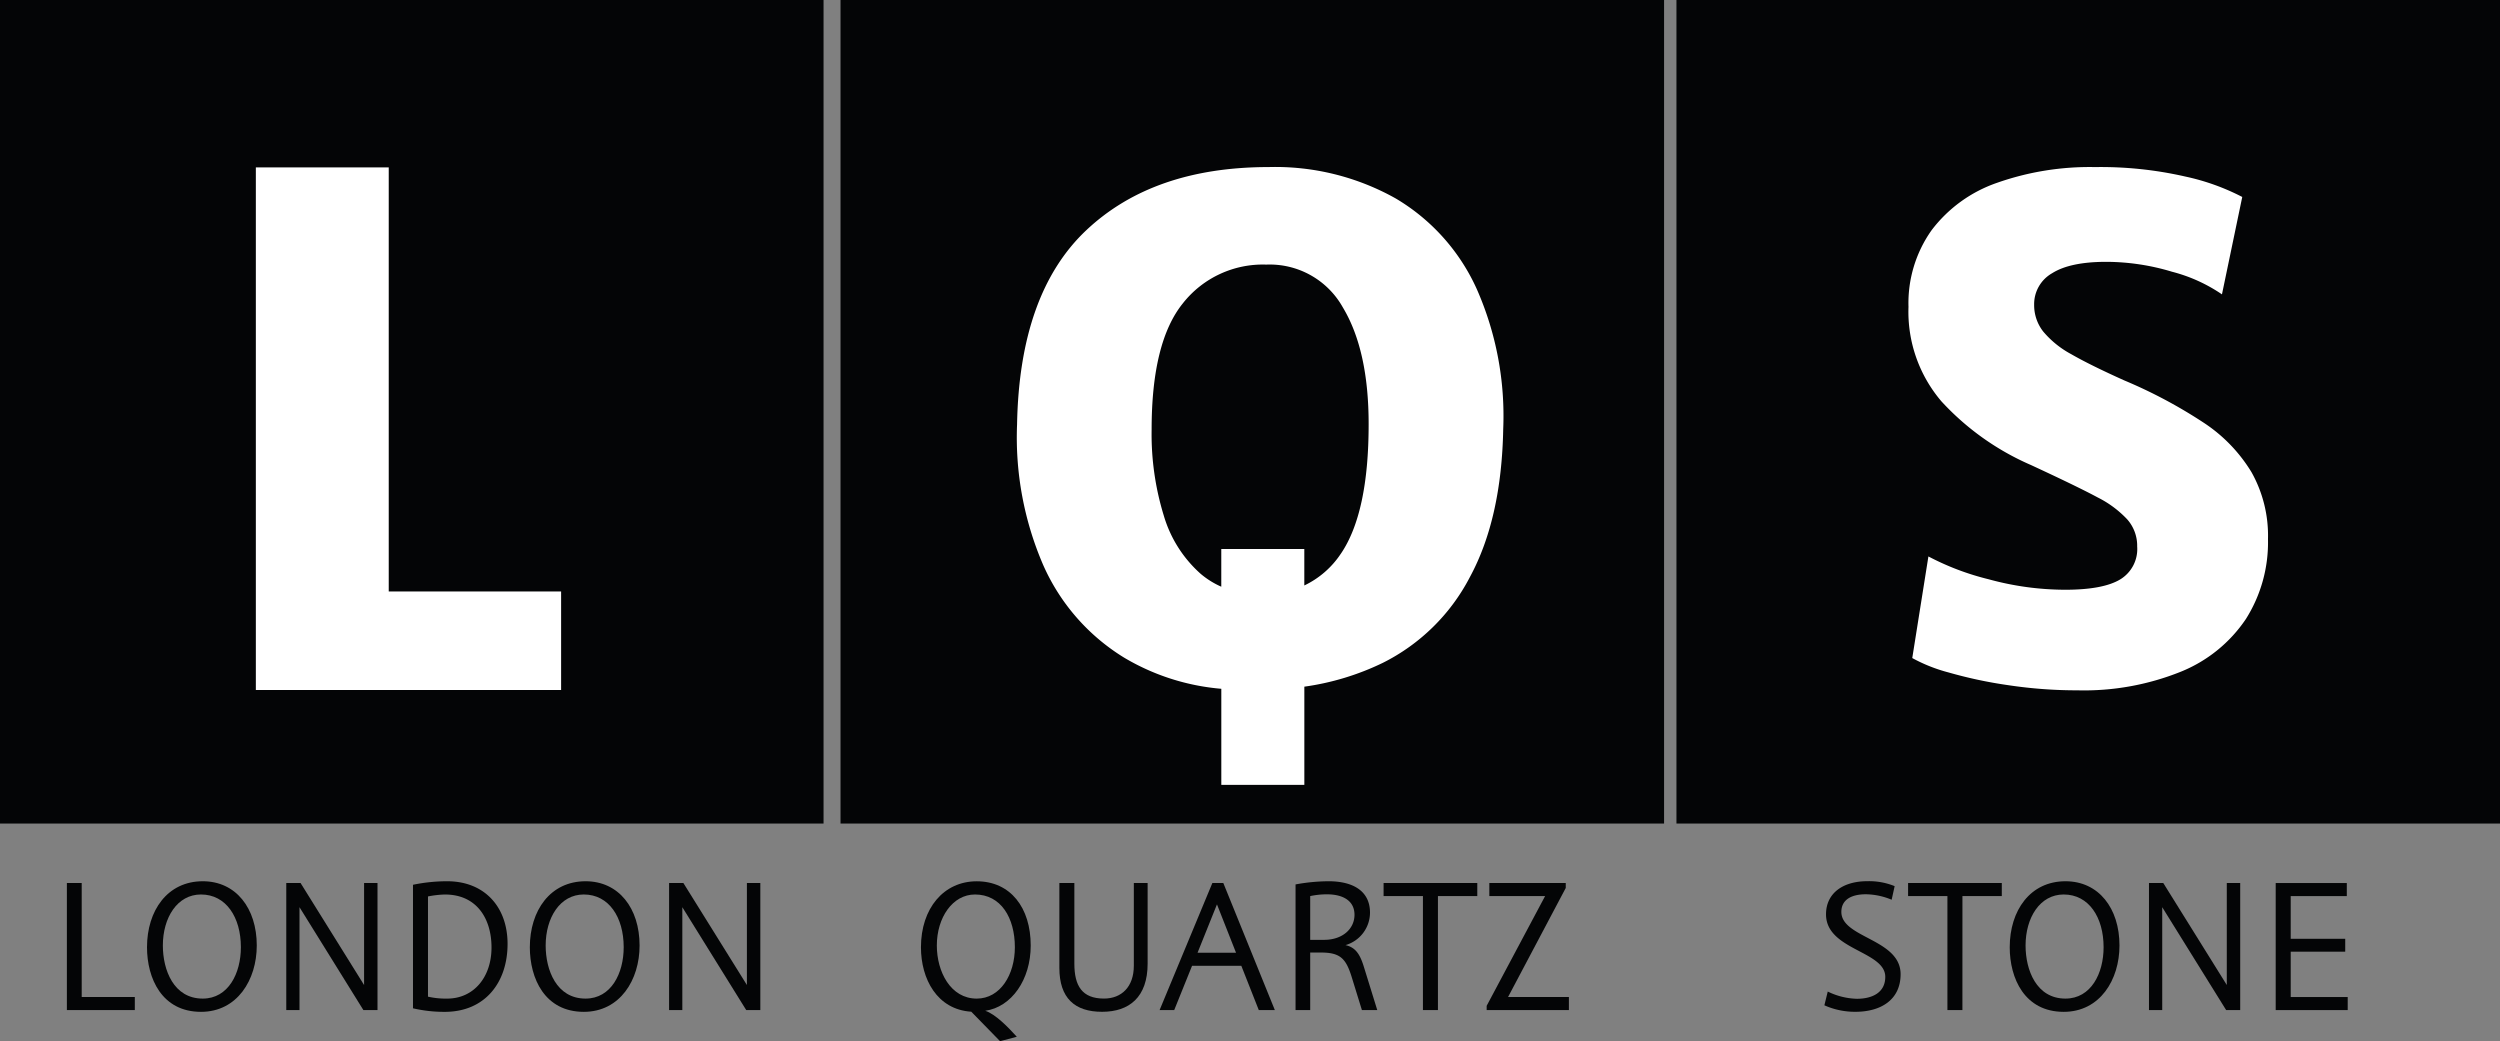
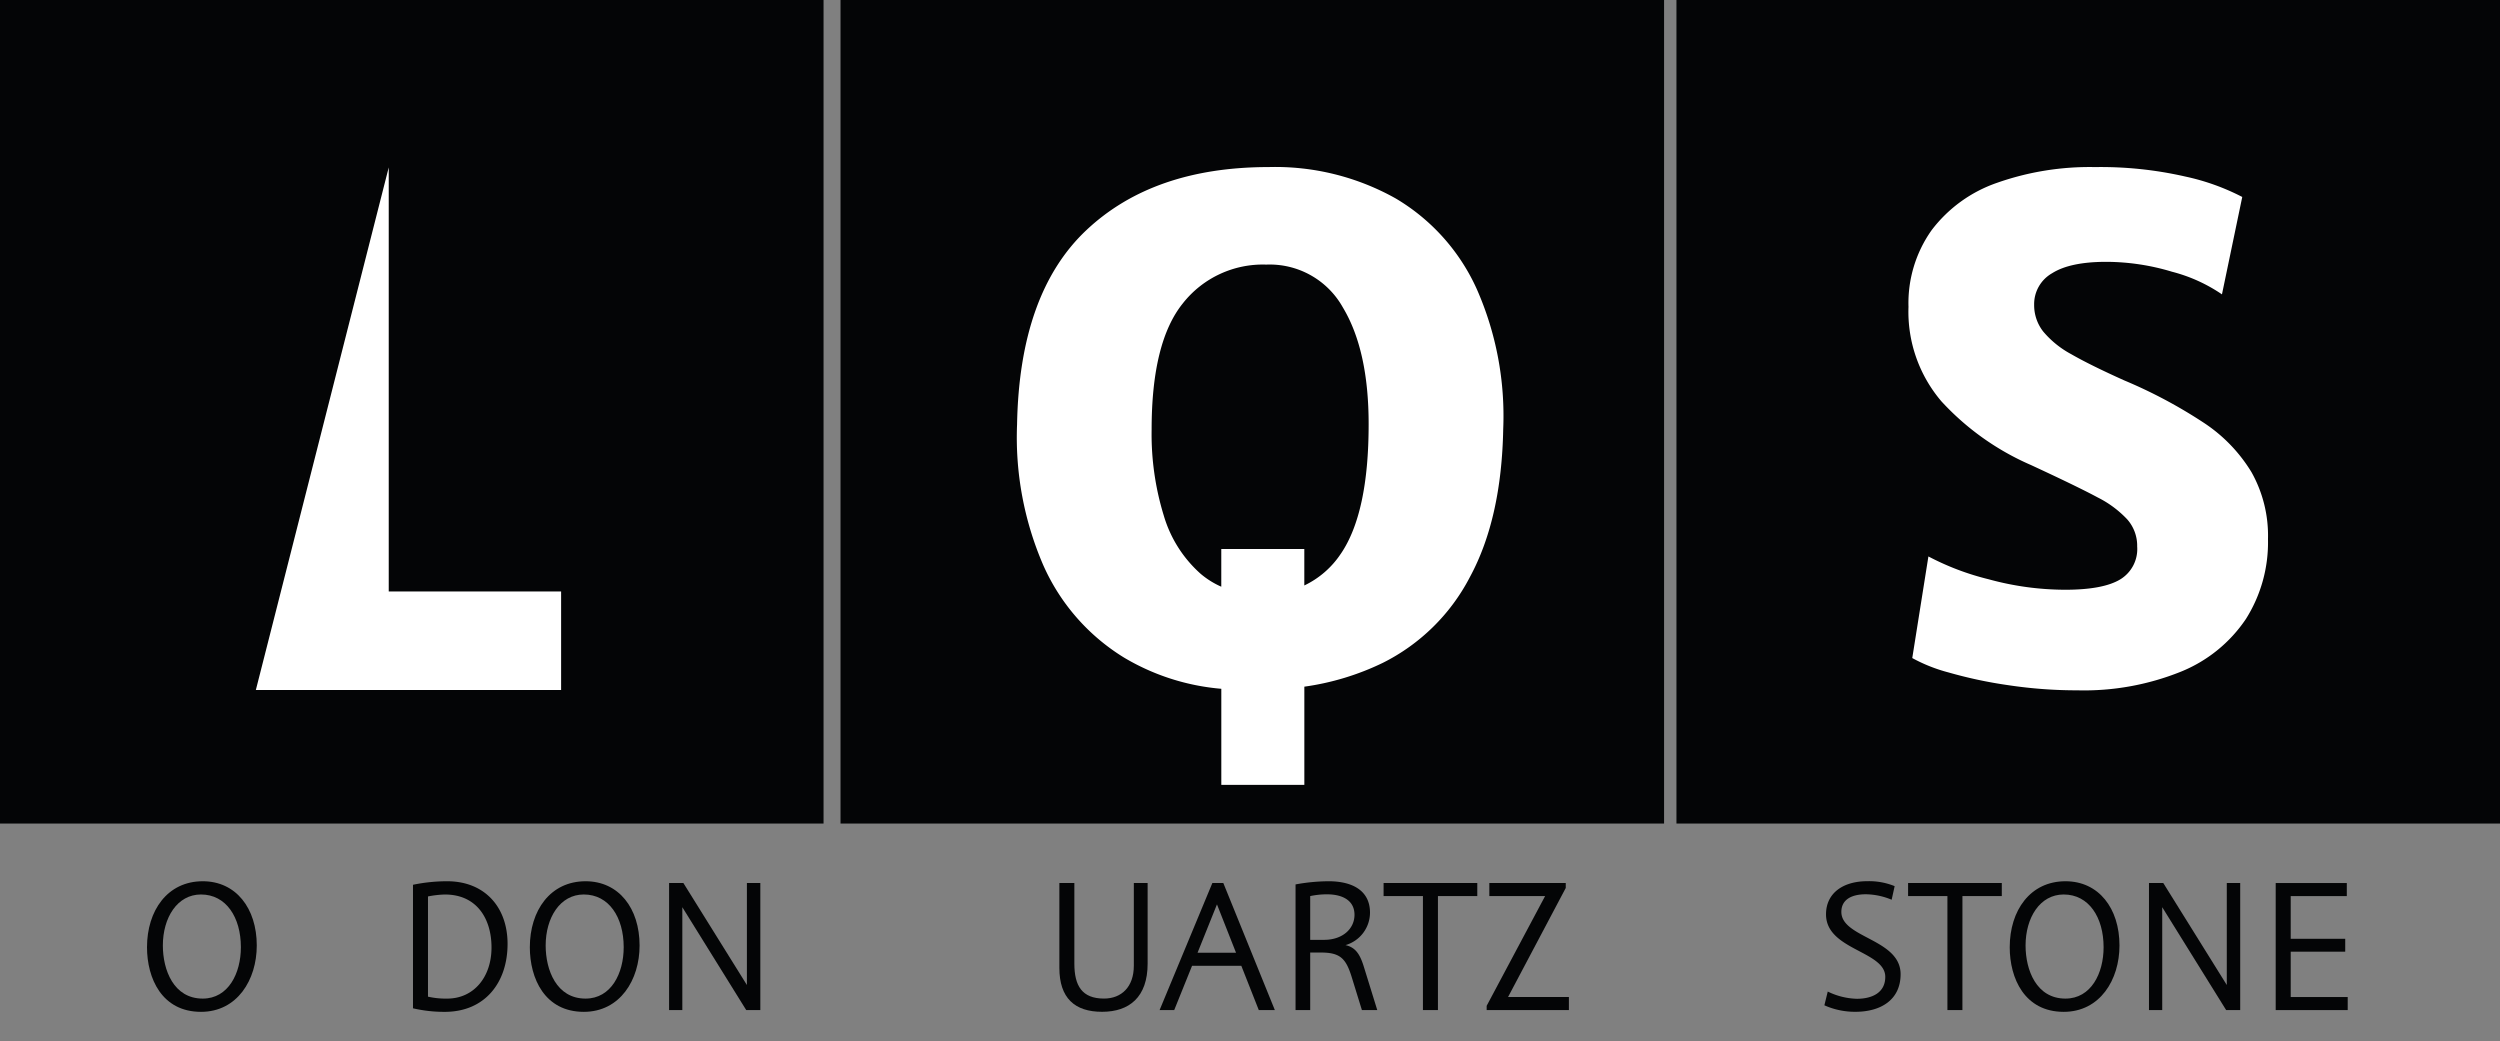
<svg xmlns="http://www.w3.org/2000/svg" width="307.99" height="128.264" viewBox="0 0 307.99 128.264">
  <rect x="0" y="0" width="307.99" height="128.264" fill="#808080" stroke="none" />
  <g transform="translate(-244.196 -3359.768)">
    <rect width="101.457" height="101.457" transform="translate(244.196 3359.768)" fill="#040506" />
    <rect width="101.457" height="101.457" transform="translate(347.745 3359.768)" fill="#040506" />
    <rect width="101.457" height="101.457" transform="translate(450.729 3359.768)" fill="#040506" />
    <g transform="translate(479.313 3380.349)">
      <path d="M-478.622,1106.528a32.427,32.427,0,0,0,7.424,2.813,35.83,35.83,0,0,0,9.412,1.291q4.653,0,6.768-1.259a4.372,4.372,0,0,0,2.116-4.068,4.916,4.916,0,0,0-1.227-3.345,12.95,12.95,0,0,0-3.638-2.7q-2.412-1.3-8.207-3.987a32.579,32.579,0,0,1-11.04-7.846,17,17,0,0,1-4.062-11.645,15.527,15.527,0,0,1,2.857-9.458,17.113,17.113,0,0,1,8.037-5.82,34.37,34.37,0,0,1,12.076-1.943,46.733,46.733,0,0,1,11.125,1.164,27.941,27.941,0,0,1,7.023,2.517l-2.5,12a19.616,19.616,0,0,0-6.154-2.789,28.179,28.179,0,0,0-8.1-1.219q-4.441,0-6.662,1.4a4.377,4.377,0,0,0-2.221,3.885,5.259,5.259,0,0,0,1.122,3.307,11.771,11.771,0,0,0,3.447,2.785q2.328,1.342,6.557,3.241a59.947,59.947,0,0,1,9.836,5.25,19.229,19.229,0,0,1,5.816,6.049,15.967,15.967,0,0,1,2.03,8.242,17.659,17.659,0,0,1-2.728,9.852,17.591,17.591,0,0,1-8.017,6.487,31.942,31.942,0,0,1-12.731,2.291,56.956,56.956,0,0,1-8.525-.635,54.55,54.55,0,0,1-7.338-1.564,19.714,19.714,0,0,1-4.485-1.777Z" transform="translate(481.077 -1058.558)" fill="#fff" />
    </g>
    <g transform="translate(275.716 3380.391)">
-       <path d="M-566.895,1058.579v52.243h21.236v12.141h-37.608v-64.385Z" transform="translate(583.266 -1058.579)" fill="#fff" />
+       <path d="M-566.895,1058.579v52.243h21.236v12.141h-37.608Z" transform="translate(583.266 -1058.579)" fill="#fff" />
    </g>
    <path d="M-479.552,1073.6a24.8,24.8,0,0,0-10-11.179,30.32,30.32,0,0,0-15.632-3.863q-14.213,0-22.462,7.766t-8.545,23.926a39.642,39.642,0,0,0,3.216,17.33A25.417,25.417,0,0,0-522.995,1119a27.974,27.974,0,0,0,11.966,3.833v11.839H-500.8v-12.1a32.357,32.357,0,0,0,9.657-2.929A24.35,24.35,0,0,0-480.4,1109.06q3.894-7.193,4.1-18.226A38.7,38.7,0,0,0-479.552,1073.6Zm-16.752,32.591a11.139,11.139,0,0,1-4.5,3.913v-4.489h-10.229v4.642a10.429,10.429,0,0,1-2.554-1.6,15.4,15.4,0,0,1-4.527-7.153,34.09,34.09,0,0,1-1.5-10.625q0-10.765,3.849-15.534a12.537,12.537,0,0,1,10.28-4.77,10.32,10.32,0,0,1,9.432,5.281q3.174,5.281,3.174,14.367Q-492.876,1101.153-496.3,1106.191Z" transform="translate(905.686 2321.791)" fill="#fff" />
    <g transform="translate(252.435 3468.335)">
-       <path d="M-594.951,1118.481v-15.652h1.827v14.044h6.543v1.608Z" transform="translate(594.951 -1102.612)" fill="#040506" />
      <path d="M-583.344,1118.808c-4.825,0-6.652-4.132-6.652-7.958,0-4.523,2.522-8.131,6.87-8.131,4.086,0,6.652,3.327,6.652,7.914C-576.474,1114.873-578.887,1118.808-583.344,1118.808Zm0-14.459c-2.935,0-4.7,2.871-4.7,6.284,0,3.02,1.327,6.543,4.913,6.543,3.152,0,4.7-3.108,4.7-6.326C-578.43,1107.155-580.257,1104.35-583.344,1104.35Z" transform="translate(599.868 -1102.72)" fill="#040506" />
-       <path d="M-579.755,1105.808v12.673h-1.63v-15.652h1.761l7.826,12.566v-12.566h1.652v15.652h-1.739Z" transform="translate(608.413 -1102.612)" fill="#040506" />
      <path d="M-573.549,1118.372v-15.218a20.54,20.54,0,0,1,4.216-.434c4.566,0,7.435,3.13,7.435,7.719,0,4.76-2.783,8.37-7.738,8.37A16.977,16.977,0,0,1-573.549,1118.372Zm1.847-1.435a9.871,9.871,0,0,0,2.369.239c3.24,0,5.457-2.608,5.457-6.3,0-3.523-1.8-6.523-5.738-6.523a12.1,12.1,0,0,0-2.088.239Z" transform="translate(616.189 -1102.72)" fill="#040506" />
      <path d="M-559.674,1118.808c-4.825,0-6.65-4.132-6.65-7.958,0-4.523,2.52-8.131,6.868-8.131,4.088,0,6.652,3.327,6.652,7.914C-552.8,1114.873-555.217,1118.808-559.674,1118.808Zm0-14.459c-2.935,0-4.7,2.871-4.7,6.284,0,3.02,1.327,6.543,4.913,6.543,3.154,0,4.7-3.108,4.7-6.326C-554.76,1107.155-556.585,1104.35-559.674,1104.35Z" transform="translate(623.359 -1102.72)" fill="#040506" />
      <path d="M-556.082,1105.808v12.673h-1.632v-15.652h1.761l7.826,12.566v-12.566h1.654v15.652h-1.739Z" transform="translate(631.903 -1102.612)" fill="#040506" />
    </g>
    <g transform="translate(357.657 3468.335)">
-       <path d="M-534.224,1118.677c1.239.391,2.847,2.044,3.891,3.2l-2.064.544-3.544-3.63c-4.218-.261-6.2-4.044-6.2-7.936,0-4.8,2.805-8.131,6.87-8.131,4.174,0,6.652,3.262,6.652,7.914C-528.616,1114.851-530.985,1118.22-534.224,1118.677Zm-1.261-14.327c-2.761,0-4.7,2.849-4.7,6.284,0,3.24,1.7,6.543,4.913,6.543,2.915,0,4.7-2.957,4.7-6.326C-530.572,1107.221-532.29,1104.35-535.486,1104.35Z" transform="translate(542.138 -1102.72)" fill="#040506" />
      <path d="M-533.581,1113.287v-10.458h1.847v9.936c0,2.716.934,4.3,3.652,4.3,2.152,0,3.674-1.435,3.674-4.042v-10.2h1.7v9.936c0,4.13-2.259,5.935-5.608,5.935C-531.69,1118.7-533.581,1117-533.581,1113.287Z" transform="translate(550.63 -1102.612)" fill="#040506" />
      <path d="M-517.317,1113.026h-6.067l-2.2,5.455h-1.8l6.5-15.652h1.349l6.348,15.652h-1.978Zm-5.391-1.61h4.738l-2.347-5.955Z" transform="translate(556.781 -1102.612)" fill="#040506" />
      <path d="M-510.8,1118.589l-1.283-4.152c-.7-2.217-1.413-2.935-3.762-2.935h-1.325v7.087h-1.805v-15.479a23.217,23.217,0,0,1,4.064-.391c2.979,0,5.109,1.174,5.109,3.869a4.181,4.181,0,0,1-3.02,4c1.283.283,1.827,1.2,2.305,2.805l1.608,5.194Zm-6.37-8.651h1.716c2.283,0,3.742-1.371,3.742-3.088,0-1.652-1.305-2.52-3.415-2.52a9.9,9.9,0,0,0-2.042.217Z" transform="translate(565.12 -1102.72)" fill="#040506" />
      <path d="M-506.837,1118.481h-1.849v-14.042h-4.847v-1.61h11.544v1.61h-4.847Z" transform="translate(570.524 -1102.612)" fill="#040506" />
      <path d="M-497.029,1116.873v1.608H-507.16v-.522l7.2-13.52h-6.87v-1.61h9.414v.61l-7.109,13.435Z" transform="translate(576.849 -1102.612)" fill="#040506" />
    </g>
    <g transform="translate(468.954 3468.335)">
      <path d="M-485.862,1116.308a8.638,8.638,0,0,0,3.586.891c1.869,0,3.5-.739,3.5-2.7,0-3.2-7.3-3.3-7.3-7.7,0-2.608,2.086-4.086,5.086-4.086a8.3,8.3,0,0,1,3.369.61l-.369,1.674a8.519,8.519,0,0,0-3.176-.673c-1.759,0-3.02.651-3.02,2.174,0,3.218,7.3,3.325,7.3,7.672,0,3.154-2.435,4.632-5.565,4.632a9.206,9.206,0,0,1-3.827-.8Z" transform="translate(486.276 -1102.72)" fill="#040506" />
      <path d="M-474.407,1118.481h-1.847v-14.042H-481.1v-1.61h11.546v1.61h-4.849Z" transform="translate(491.41 -1102.612)" fill="#040506" />
      <path d="M-468.164,1118.808c-4.827,0-6.652-4.132-6.652-7.958,0-4.523,2.52-8.131,6.87-8.131,4.086,0,6.652,3.327,6.652,7.914C-461.294,1114.873-463.709,1118.808-468.164,1118.808Zm0-14.459c-2.937,0-4.7,2.871-4.7,6.284,0,3.02,1.325,6.543,4.913,6.543,3.152,0,4.7-3.108,4.7-6.326C-463.25,1107.155-465.077,1104.35-468.164,1104.35Z" transform="translate(497.648 -1102.72)" fill="#040506" />
      <path d="M-464.574,1105.808v12.673h-1.632v-15.652h1.761l7.826,12.566v-12.566h1.652v15.652H-456.7Z" transform="translate(506.193 -1102.612)" fill="#040506" />
      <path d="M-456.521,1109.7h6.716v1.588h-6.716v5.587h7.021v1.608h-8.87v-15.652h8.76v1.61h-6.911Z" transform="translate(513.969 -1102.612)" fill="#040506" />
    </g>
  </g>
</svg>